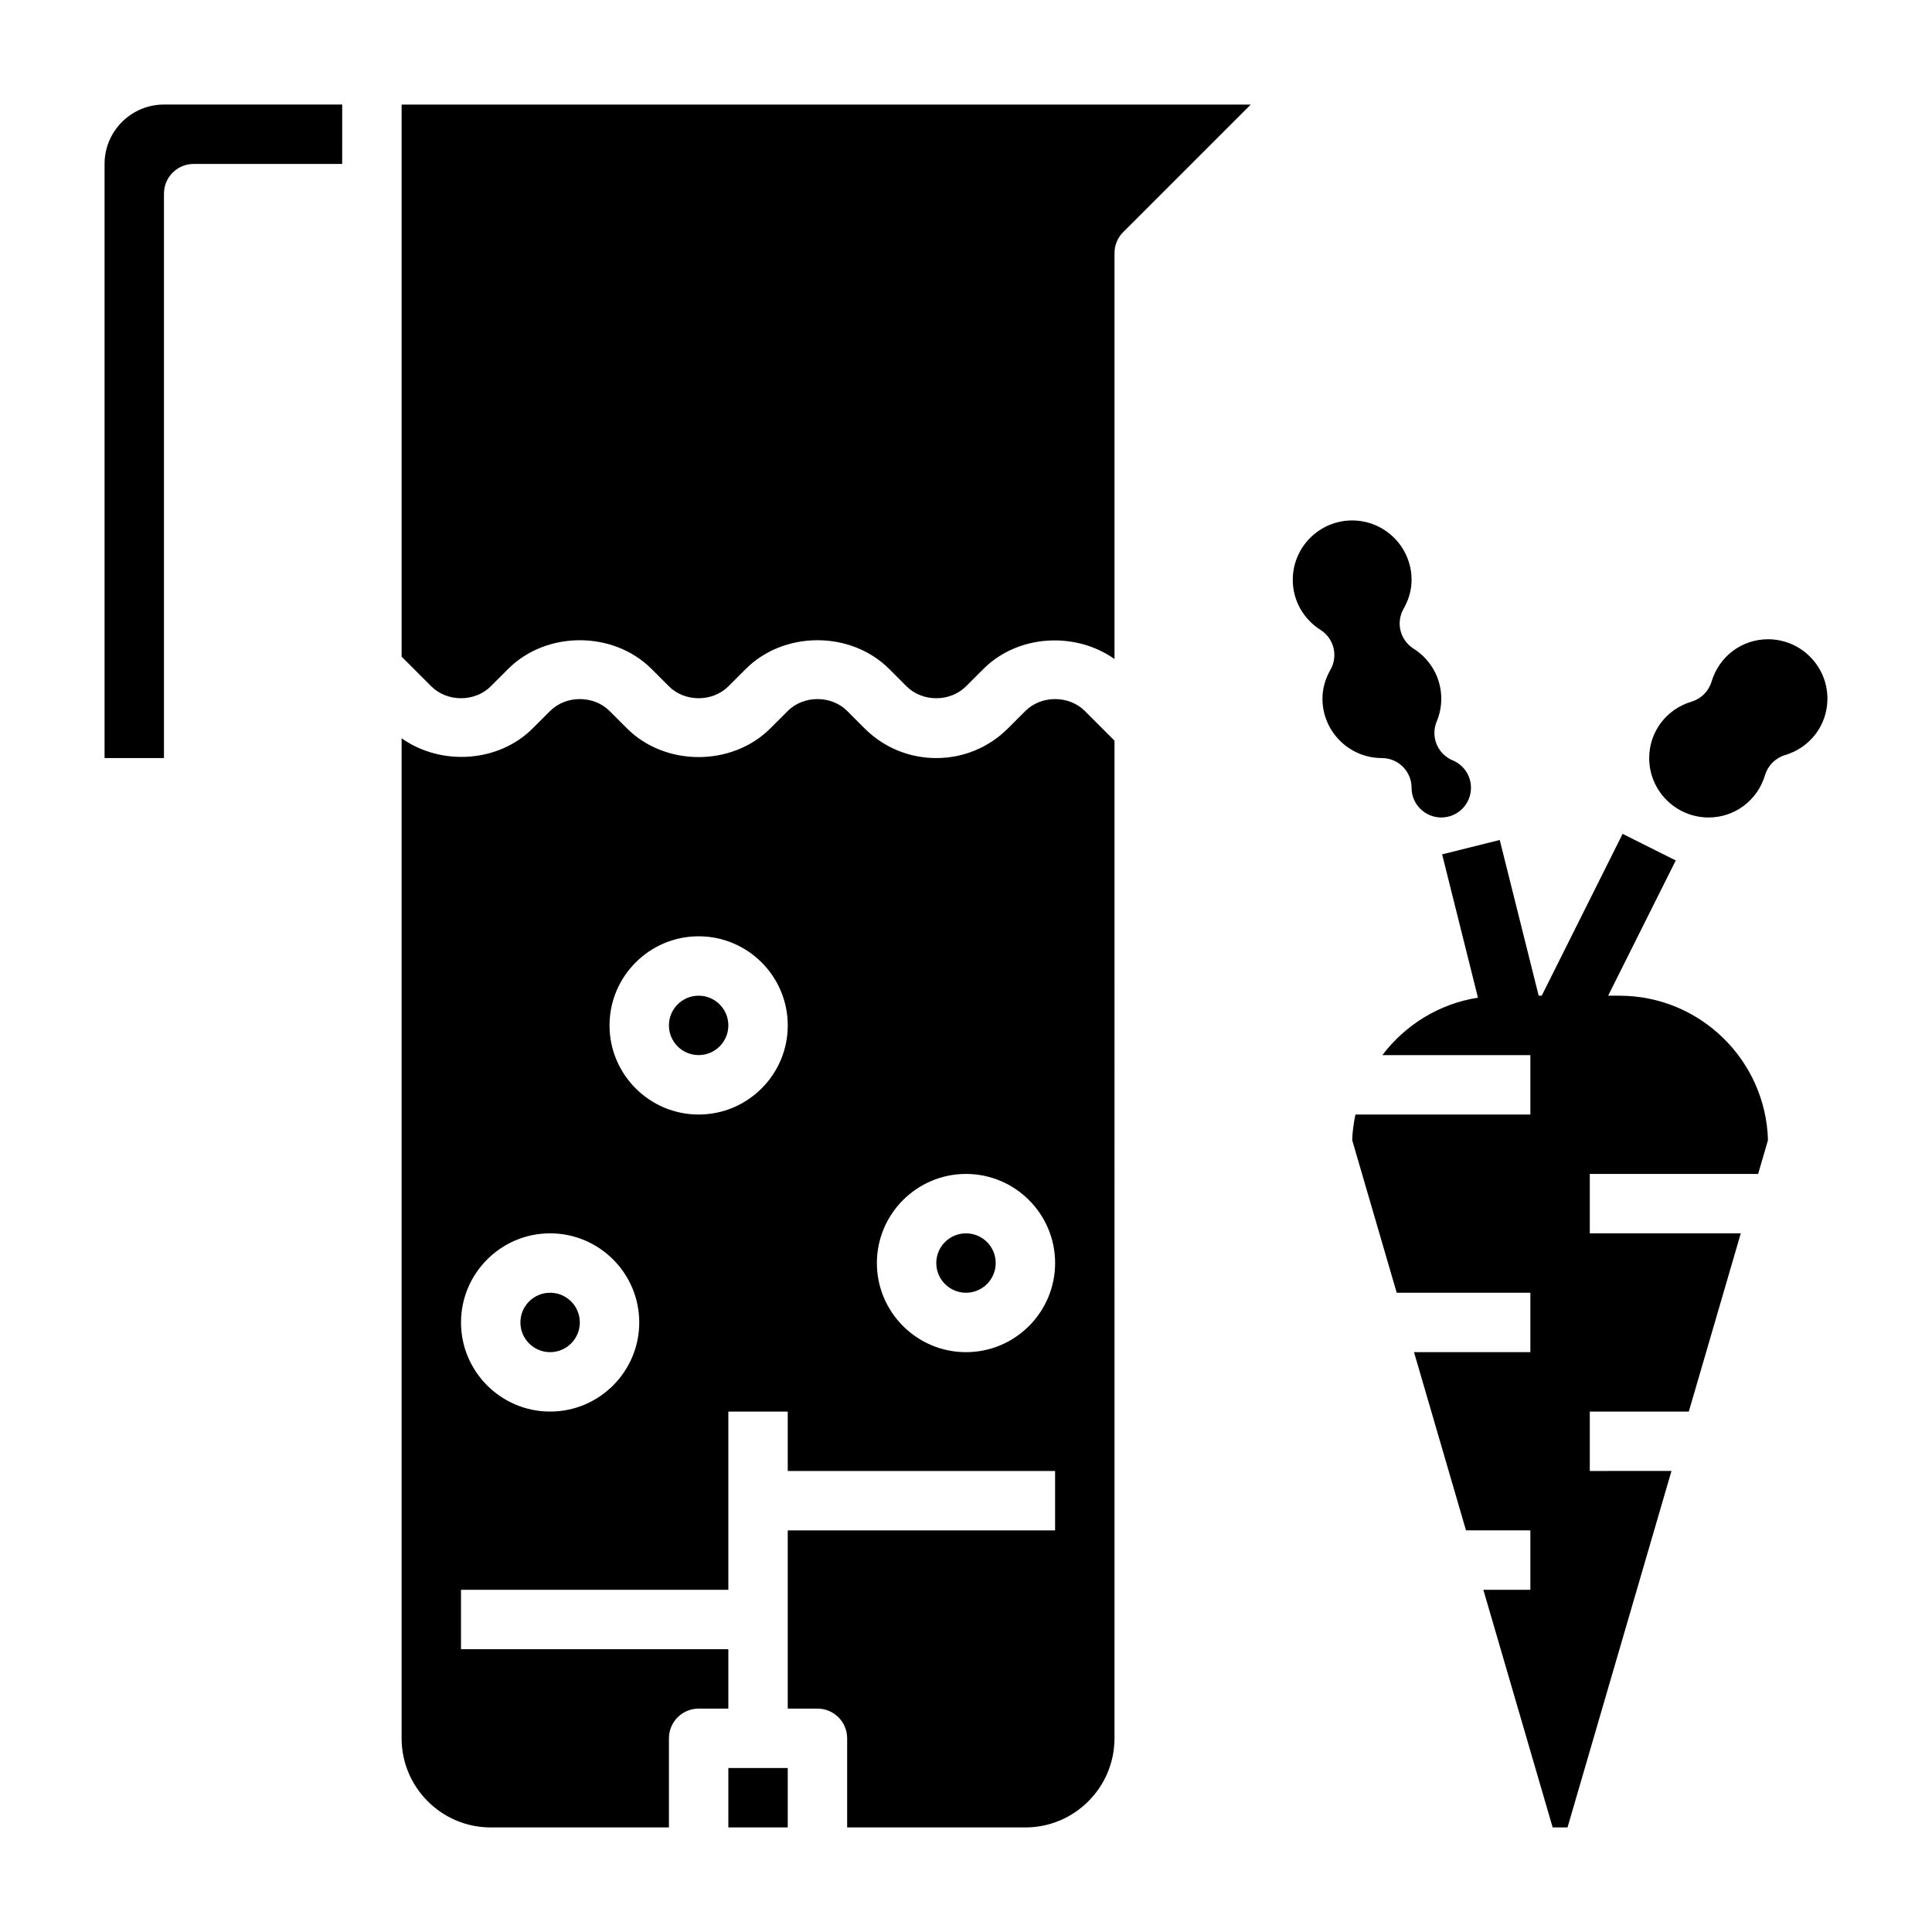
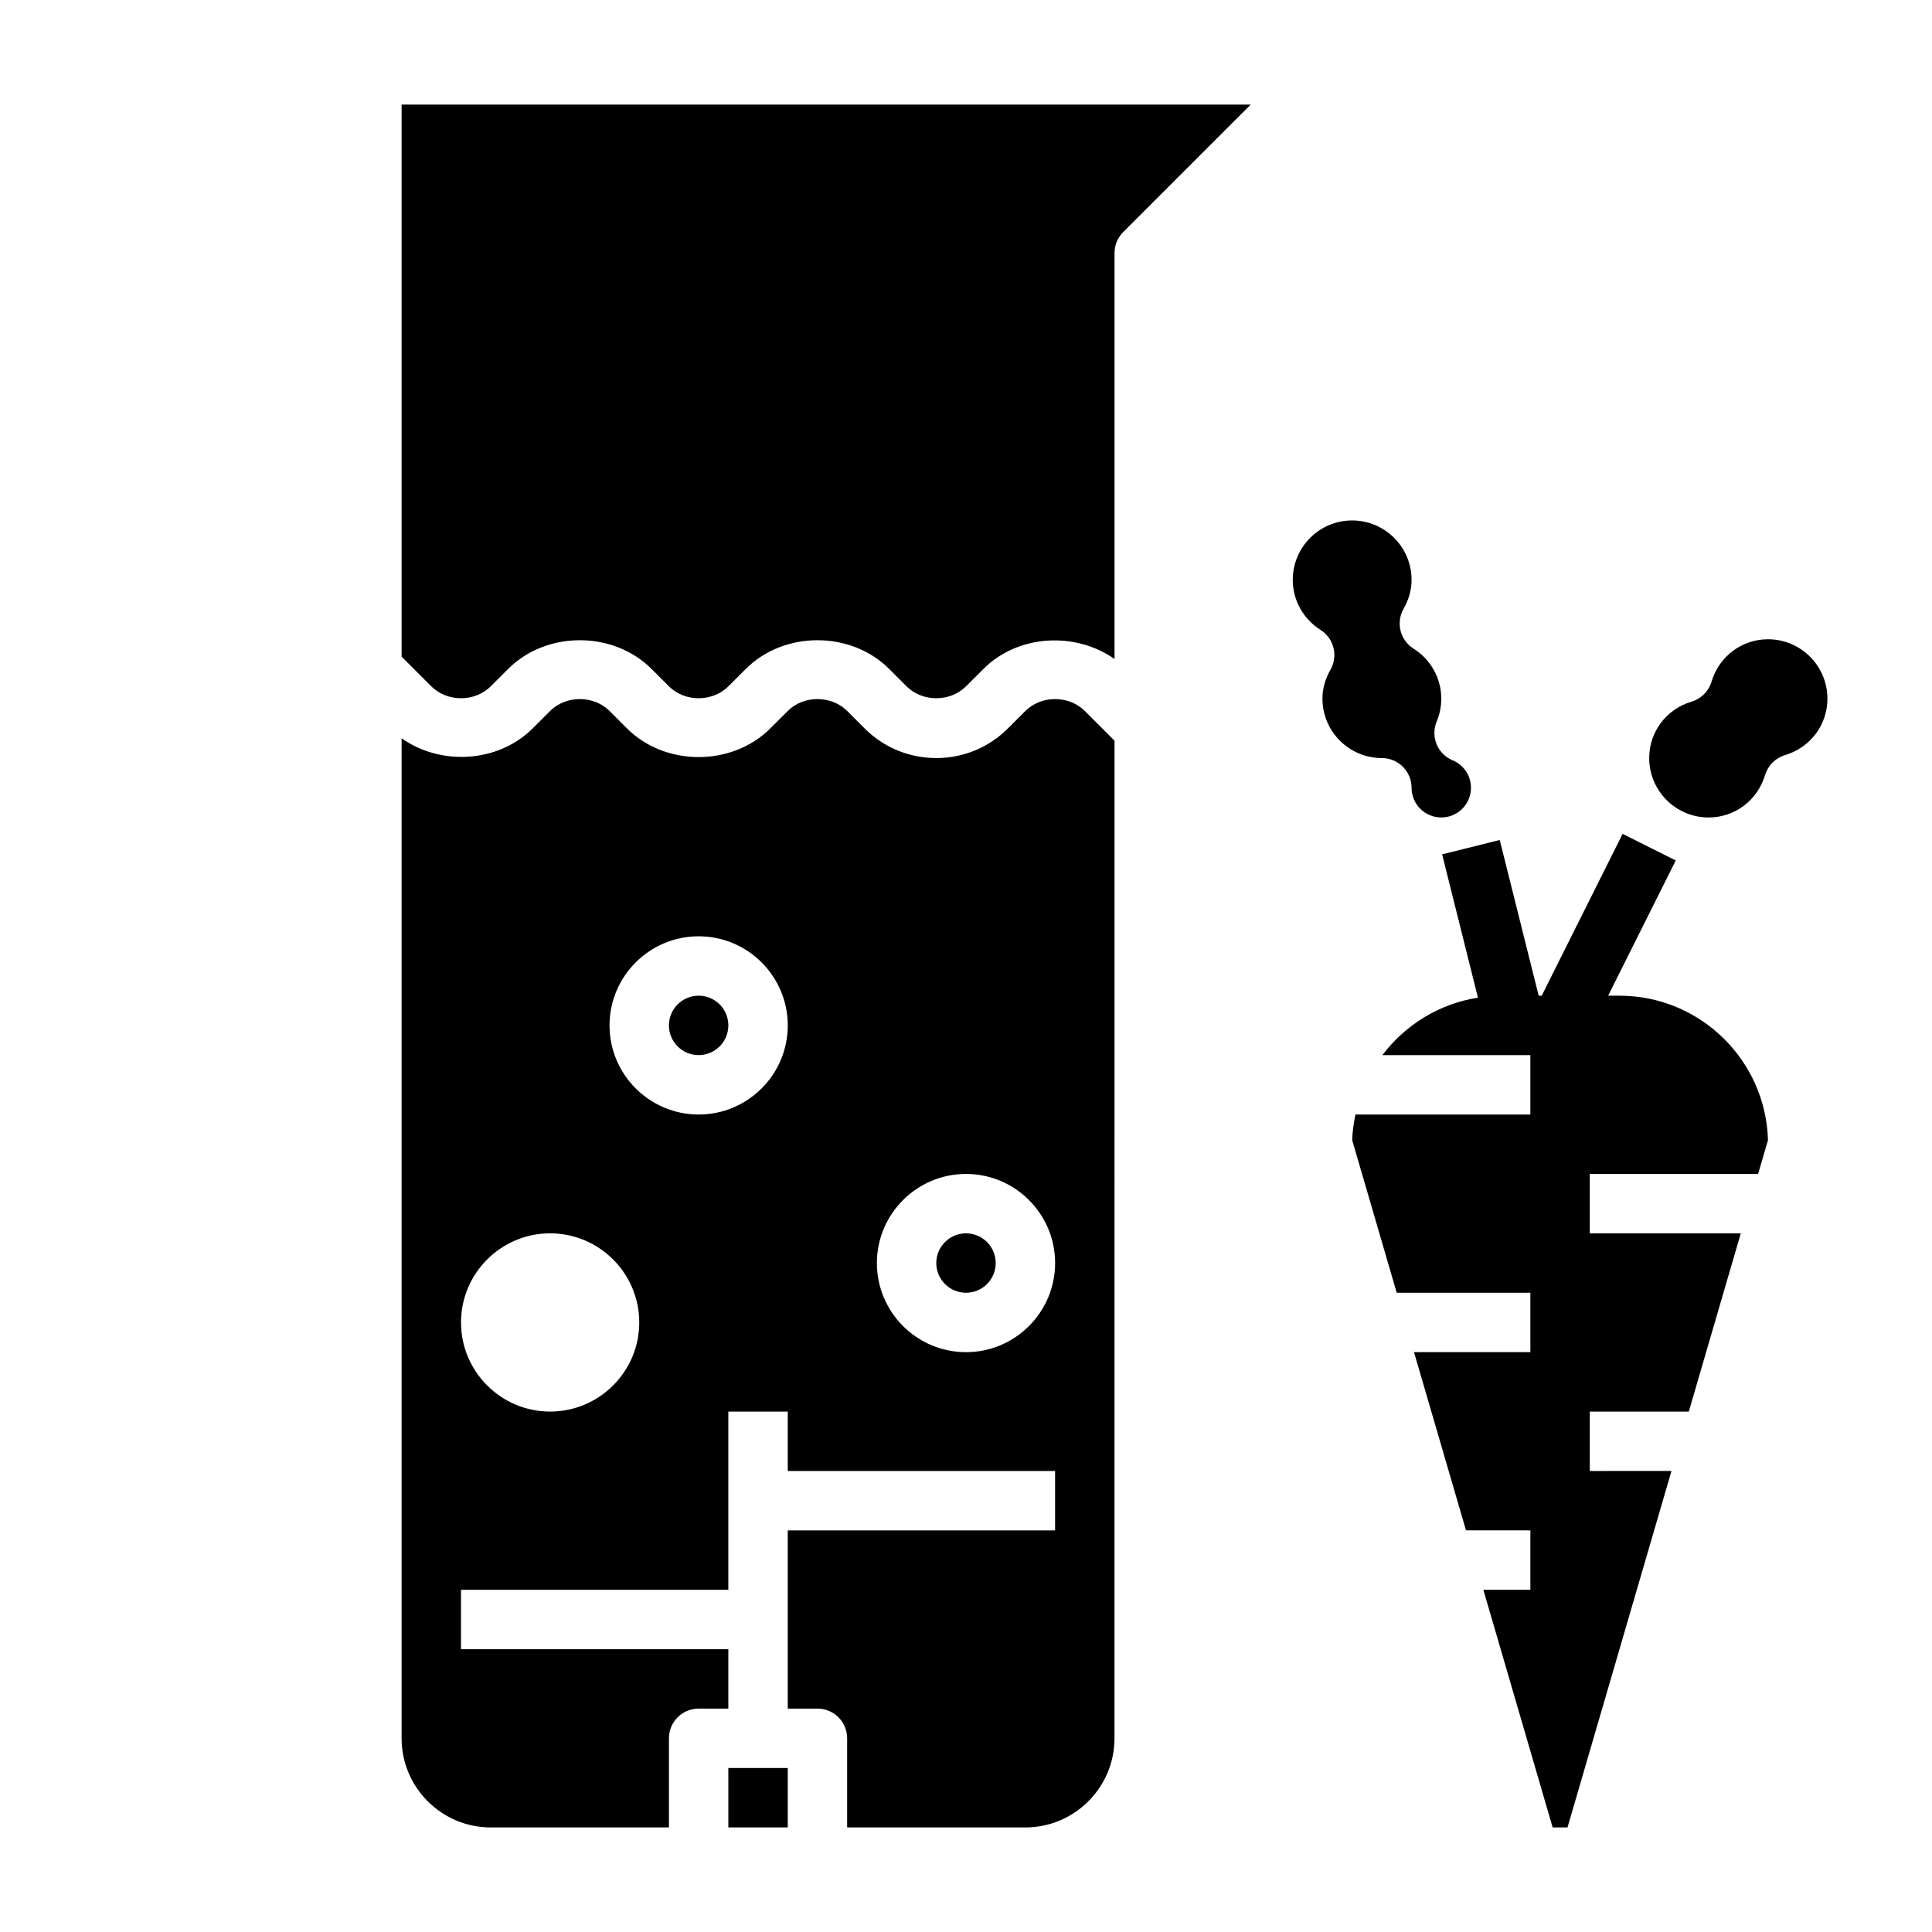
<svg xmlns="http://www.w3.org/2000/svg" fill="#000000" width="800px" height="800px" version="1.1" viewBox="144 144 512 512">
  <g>
    <path d="m573.18 407.87h-3.008l17.918-35.84-14.082-7.047-21.438 42.887h-0.805l-10.32-41.266-15.266 3.809 9.492 37.977c-10.305 1.613-19.277 7.234-25.324 15.223h39.215v15.742h-46.359c-0.449 2.211-0.797 4.465-0.859 6.793l11.797 40.441h35.422v15.742h-30.836l13.777 47.23 17.059 0.004v15.742h-12.461l18.367 62.977h3.938l27.551-94.465-21.648 0.004v-15.742h26.238l13.777-47.23-40.016-0.004v-15.742h44.609l2.613-8.949c-0.574-21.211-18.012-38.285-39.352-38.285z" />
    <path d="m518.08 352.77c0 4.344 3.527 7.871 7.871 7.871s7.871-3.527 7.871-7.871c0-3.18-1.898-6.039-4.84-7.266-1.93-0.805-3.465-2.34-4.258-4.266-0.797-1.938-0.797-4.102 0.016-6.039s1.211-3.949 1.211-6.047c0-5.391-2.754-10.336-7.359-13.266-3.551-2.242-4.715-6.887-2.637-10.539 1.41-2.477 2.125-5.059 2.125-7.68 0-8.684-7.062-15.742-15.742-15.742-8.684 0-15.742 7.062-15.742 15.742 0 5.391 2.754 10.336 7.359 13.266 3.551 2.242 4.715 6.887 2.637 10.539-1.41 2.477-2.129 5.059-2.129 7.68 0 8.684 7.062 15.742 15.742 15.742 4.356 0.004 7.875 3.523 7.875 7.875z" />
    <path d="m612.54 313.41c-6.934 0-12.957 4.519-14.965 11.25-0.762 2.527-2.746 4.512-5.273 5.273-6.731 2.008-11.25 8.031-11.25 14.965 0 8.684 7.062 15.742 15.742 15.742 6.934 0 12.957-4.519 14.965-11.25 0.762-2.527 2.746-4.512 5.273-5.273 6.734-2.004 11.254-8.027 11.254-14.965 0-8.68-7.062-15.742-15.746-15.742z" />
    <path d="m337.02 612.54h15.742v15.742h-15.742z" />
-     <path d="m297.66 494.46c0 4.348-3.527 7.875-7.875 7.875-4.348 0-7.871-3.527-7.871-7.875 0-4.348 3.523-7.871 7.871-7.871 4.348 0 7.875 3.523 7.875 7.871" />
    <path d="m407.87 478.72c0 4.348-3.523 7.871-7.871 7.871s-7.875-3.523-7.875-7.871 3.527-7.871 7.875-7.871 7.871 3.523 7.871 7.871" />
    <path d="m337.02 415.74c0 4.348-3.527 7.871-7.875 7.871-4.348 0-7.871-3.523-7.871-7.871 0-4.348 3.523-7.871 7.871-7.871 4.348 0 7.875 3.523 7.875 7.871" />
    <path d="m250.43 171.71v146.31l7.871 7.871c4.211 4.195 11.531 4.195 15.742 0l4.617-4.613c10.148-10.148 27.859-10.148 38.008 0l4.609 4.613c4.211 4.195 11.531 4.195 15.742 0l4.617-4.613c10.148-10.148 27.859-10.148 38.008 0l4.609 4.613c4.211 4.195 11.531 4.195 15.742 0l4.617-4.613c9.148-9.148 24.387-9.965 34.746-2.629v-107.58c0-2.094 0.828-4.094 2.305-5.566l33.797-33.793z" />
-     <path d="m171.71 187.45v157.44h15.742v-149.57c0-4.352 3.519-7.871 7.871-7.871h39.359l0.004-15.742h-47.234c-8.684 0-15.742 7.059-15.742 15.742z" />
    <path d="m415.74 332.41-4.613 4.613c-5.078 5.078-11.824 7.871-19.004 7.871s-13.934-2.793-19.004-7.871l-4.609-4.613c-4.211-4.195-11.531-4.195-15.742 0l-4.617 4.613c-10.148 10.148-27.859 10.148-38.008 0l-4.609-4.613c-4.211-4.195-11.531-4.195-15.742 0l-4.617 4.613c-9.148 9.148-24.387 9.973-34.746 2.629v265.02c0 13.02 10.598 23.617 23.617 23.617h47.23v-23.617c0-4.352 3.519-7.871 7.871-7.871h7.871v-15.742h-70.848v-15.742h70.848v-47.23h15.742v15.742h70.848v15.742h-70.848v47.23h7.871c4.352 0 7.871 3.519 7.871 7.871v23.617h47.23c13.02 0 23.617-10.598 23.617-23.617l0.008-264.39-7.871-7.871c-4.215-4.195-11.535-4.195-15.746 0zm-125.95 185.67c-13.02 0-23.617-10.598-23.617-23.617 0-13.02 10.598-23.617 23.617-23.617 13.02 0 23.617 10.598 23.617 23.617 0 13.023-10.598 23.617-23.617 23.617zm39.359-78.719c-13.02 0-23.617-10.598-23.617-23.617 0-13.02 10.598-23.617 23.617-23.617 13.02 0 23.617 10.598 23.617 23.617 0 13.02-10.594 23.617-23.617 23.617zm70.852 62.977c-13.02 0-23.617-10.598-23.617-23.617s10.598-23.617 23.617-23.617 23.617 10.598 23.617 23.617c-0.004 13.02-10.598 23.617-23.617 23.617z" />
  </g>
</svg>